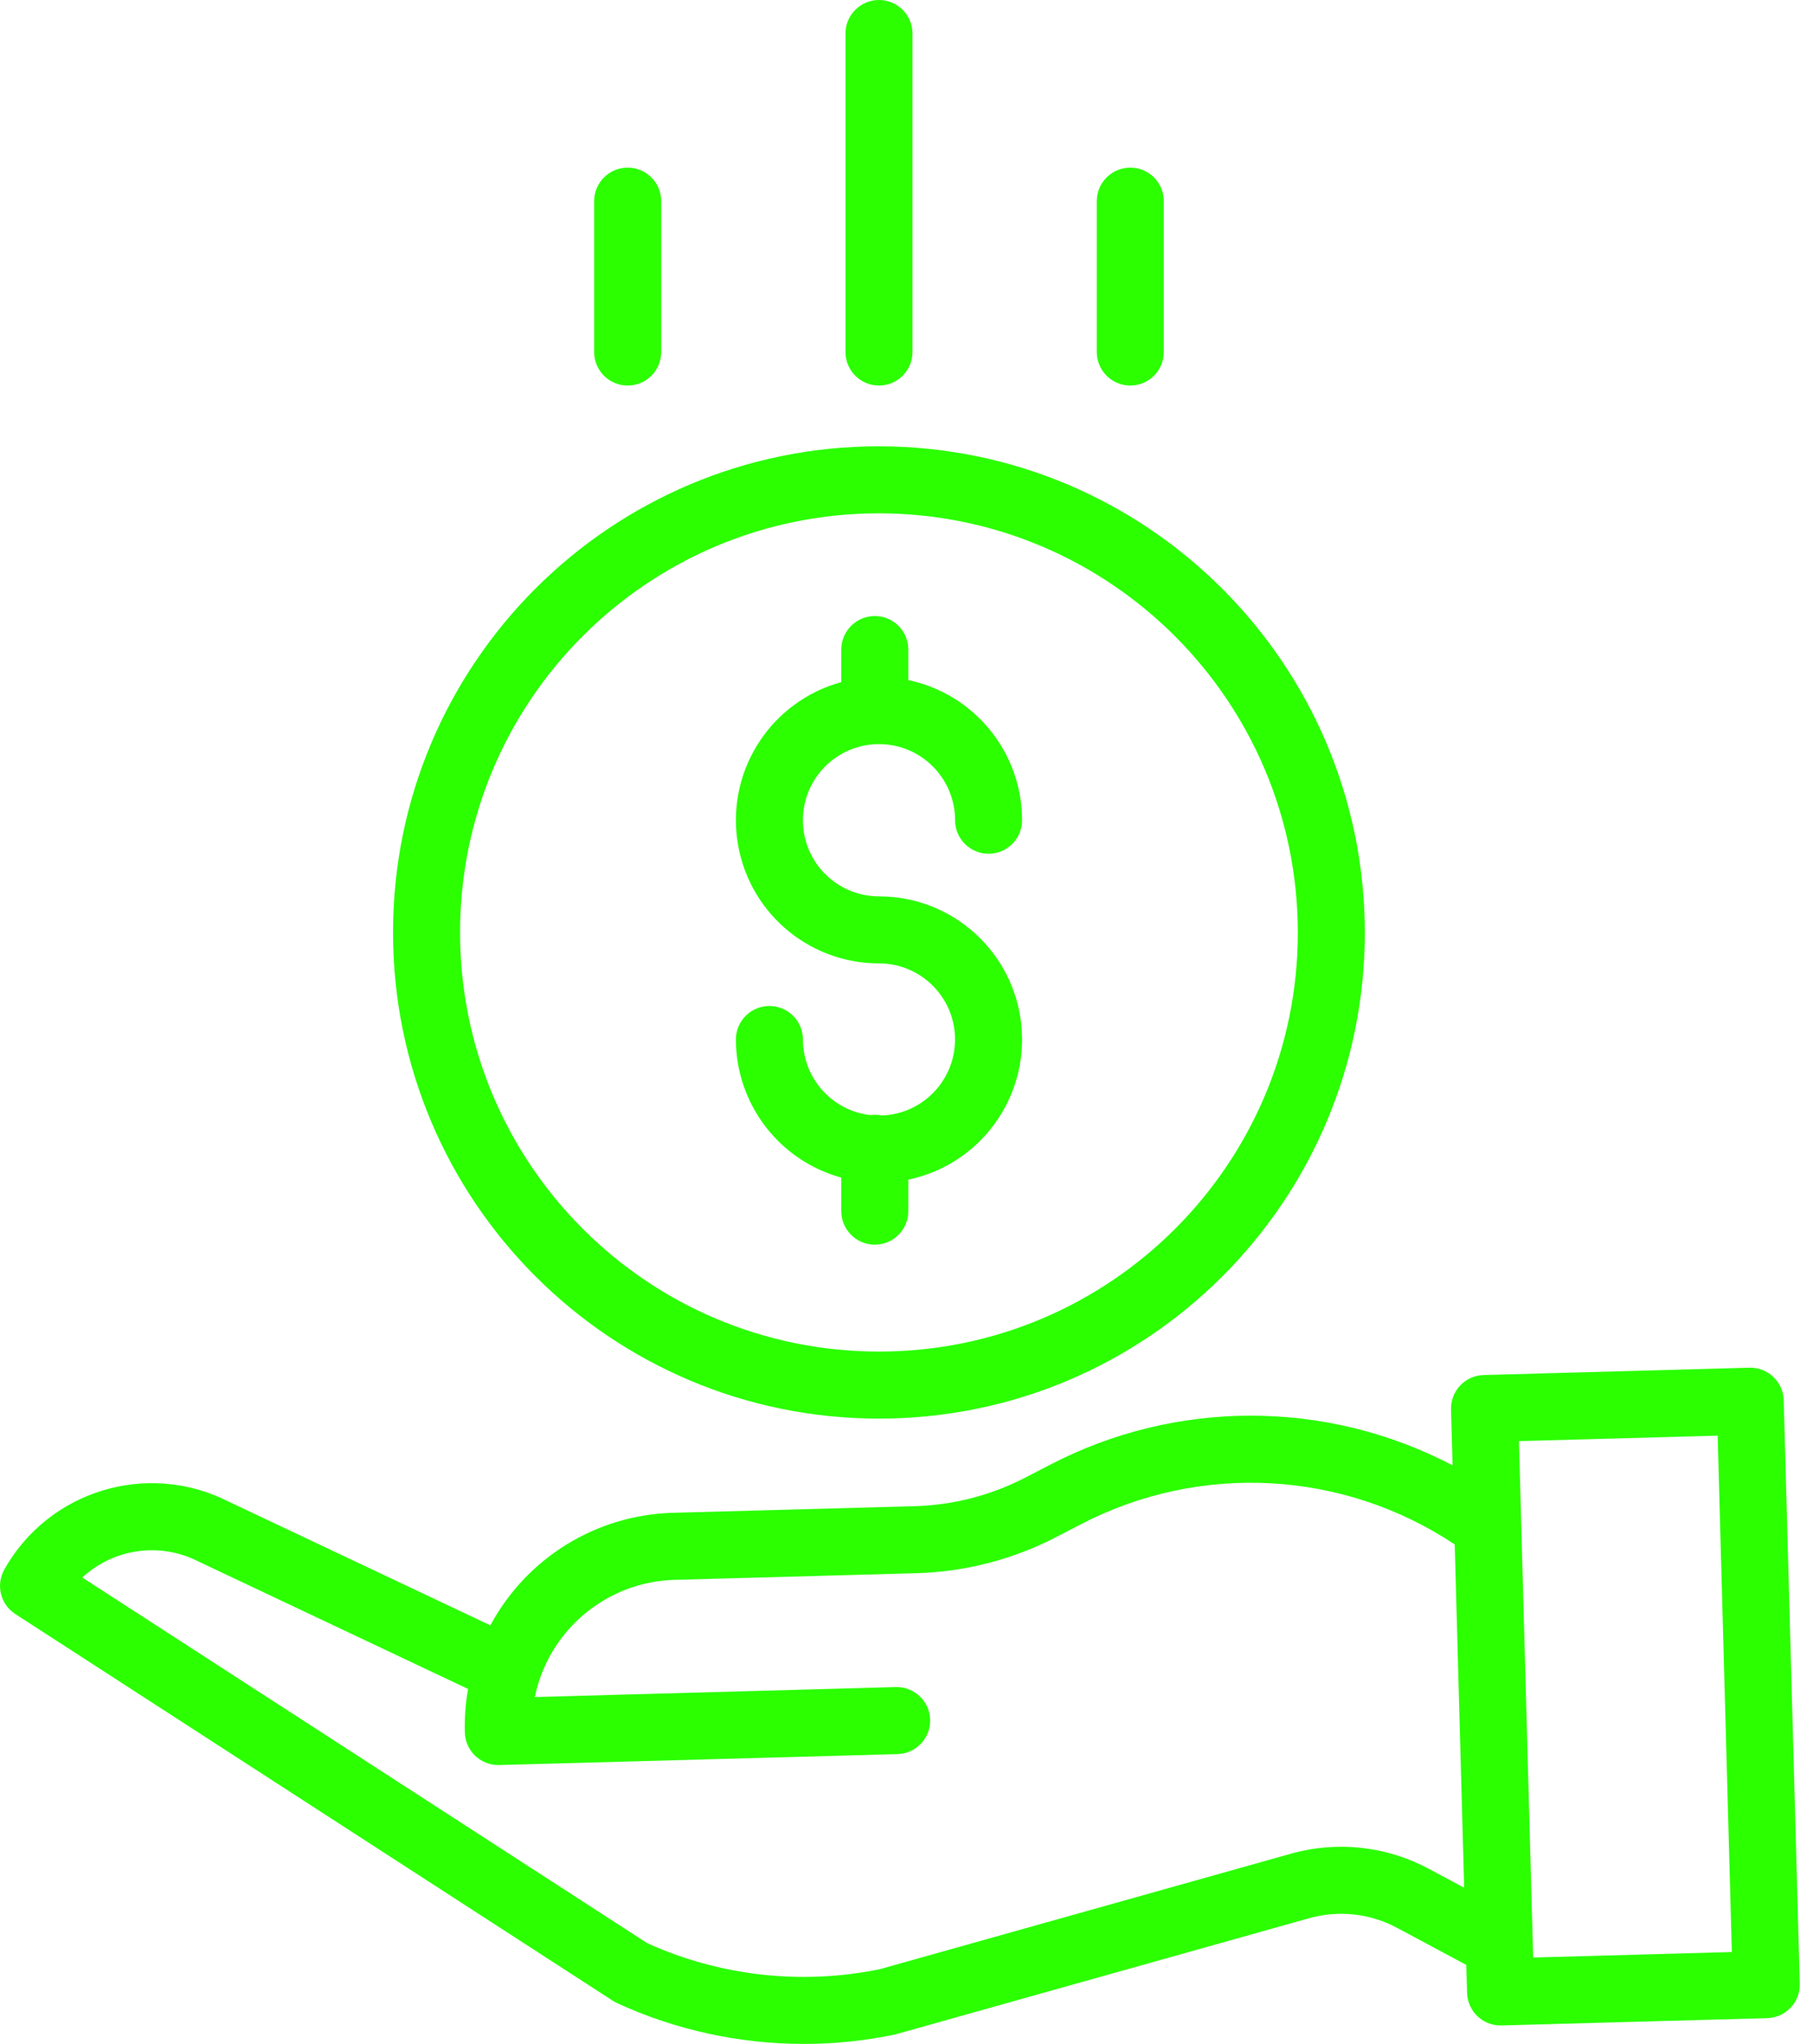
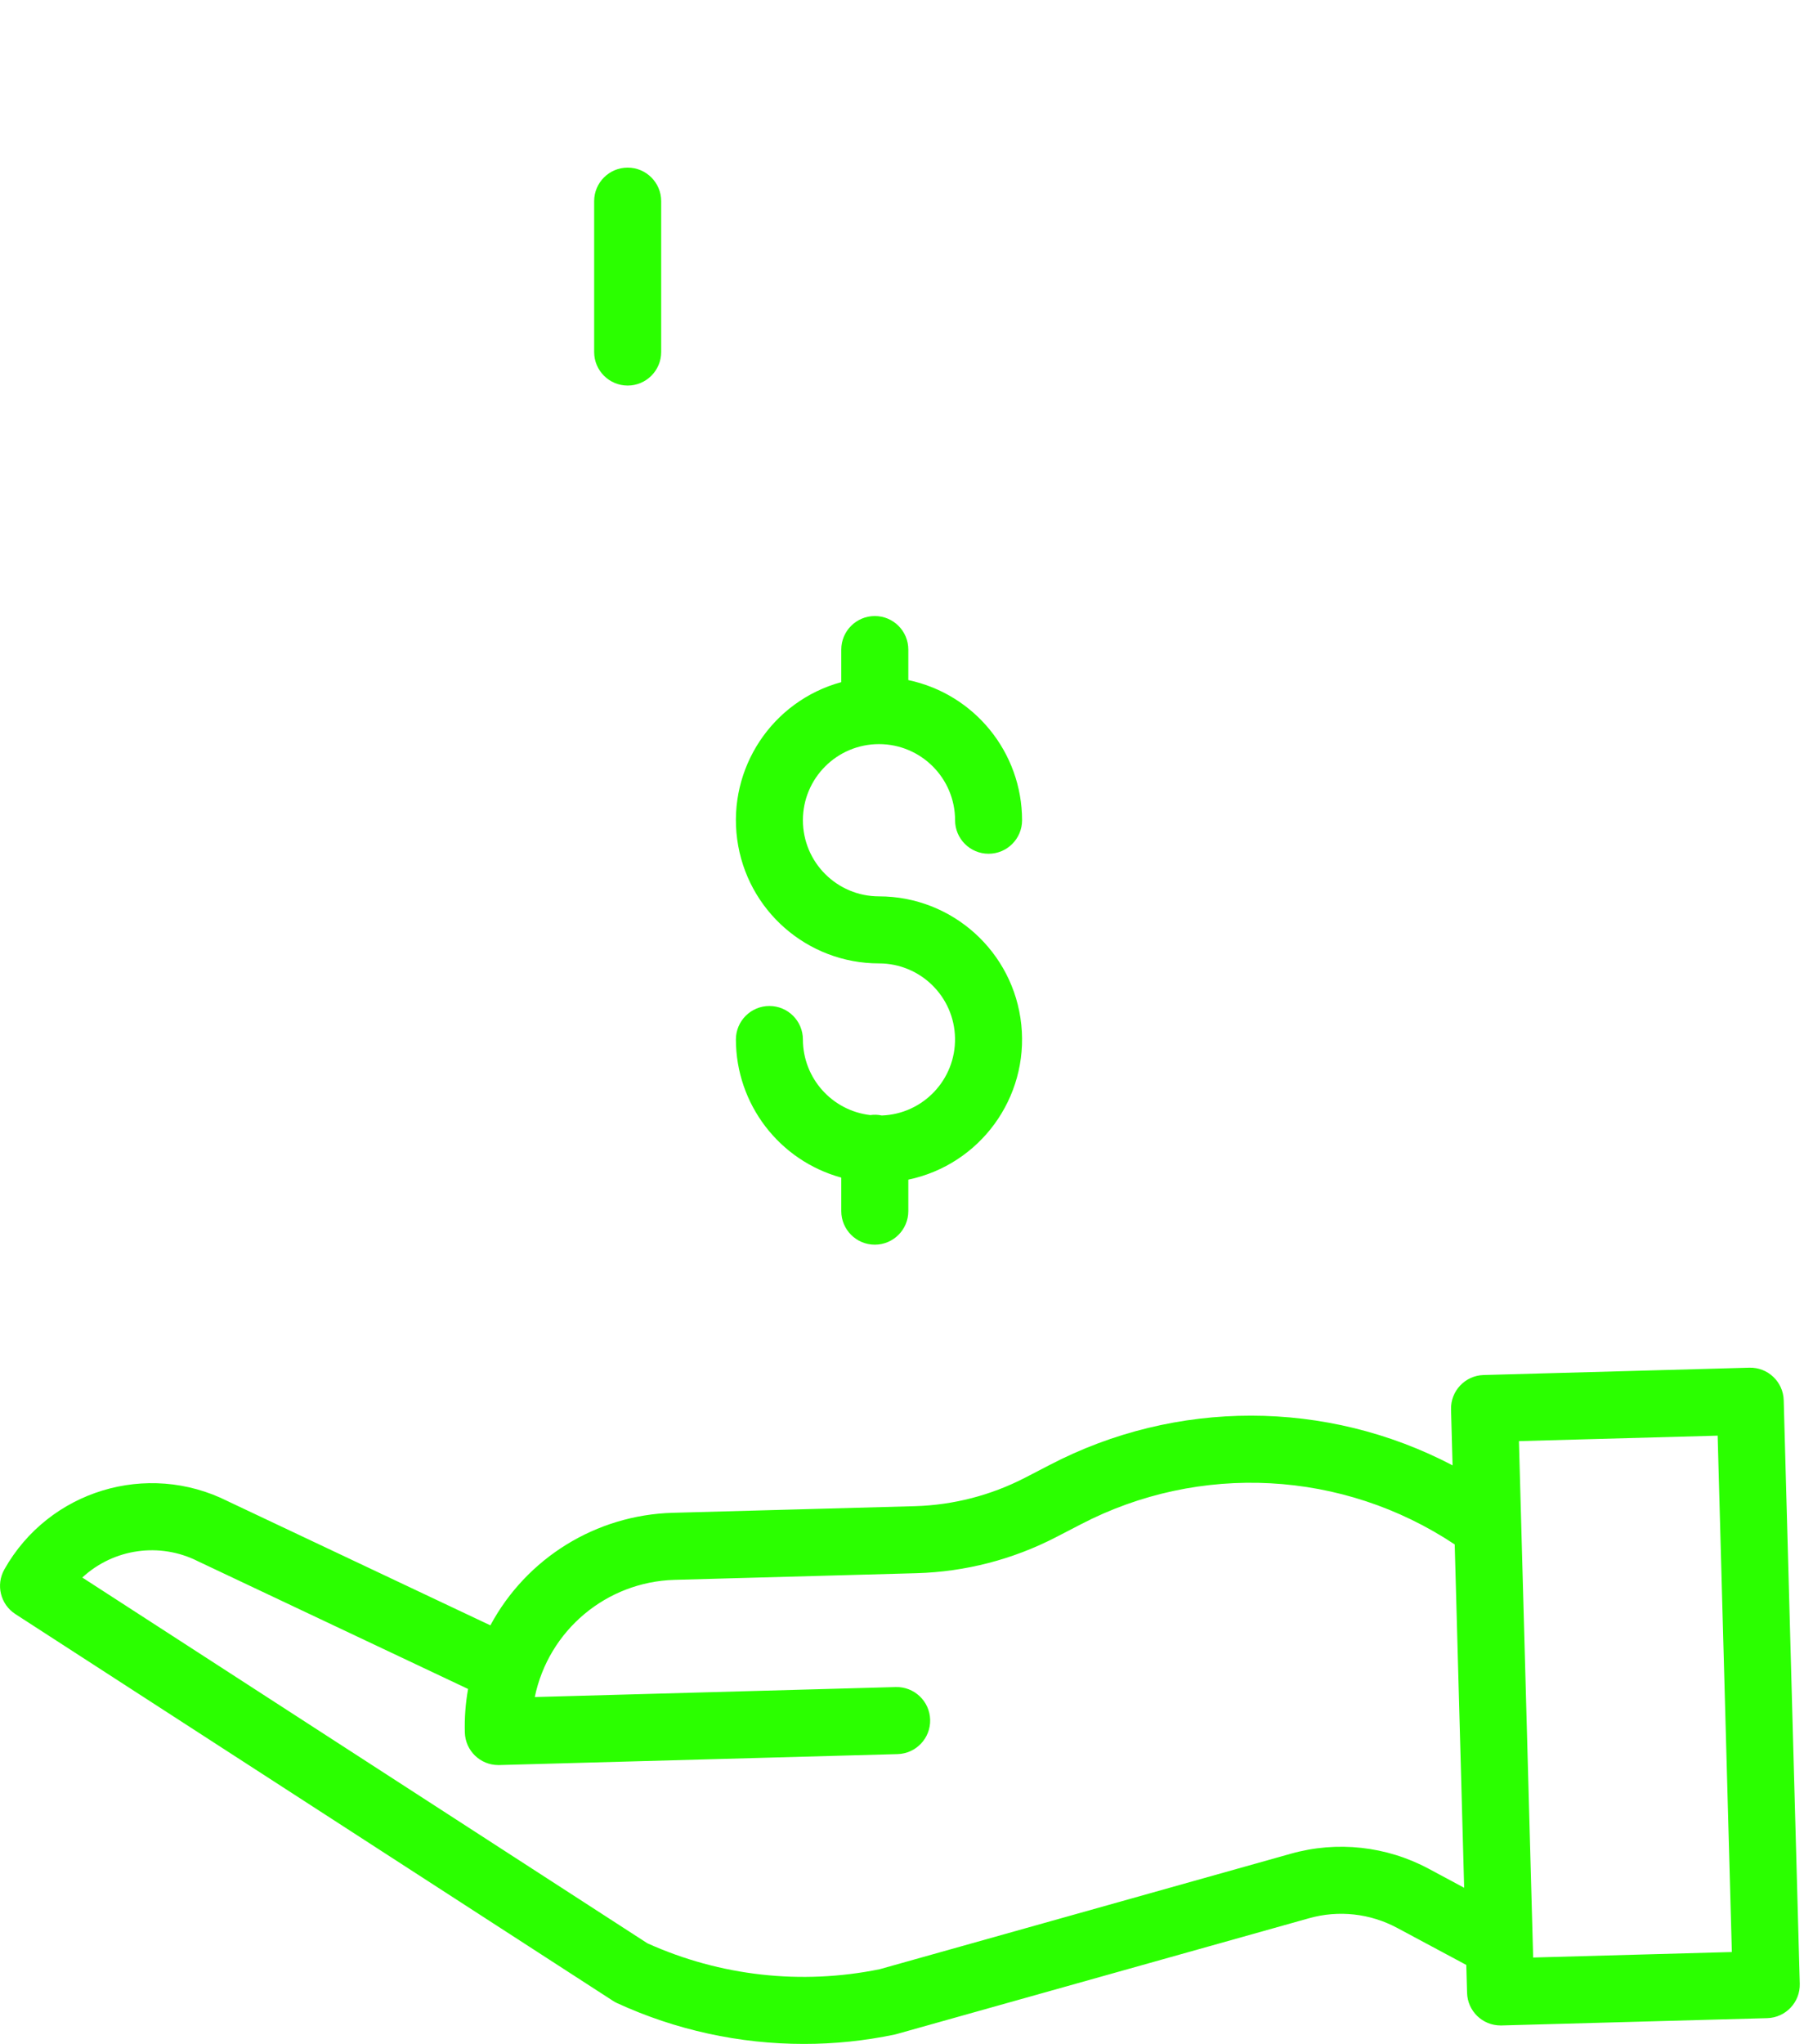
<svg xmlns="http://www.w3.org/2000/svg" width="71" height="80" viewBox="0 0 71 80" fill="none">
  <path d="M34.532 43.661C34.383 43.629 34.232 43.623 34.082 43.645C32.579 43.47 31.446 42.199 31.443 40.687C31.443 39.962 30.856 39.375 30.131 39.375C29.406 39.375 28.819 39.962 28.819 40.687C28.823 43.212 30.512 45.424 32.946 46.092V47.404C32.946 48.129 33.534 48.717 34.259 48.717C34.983 48.717 35.571 48.129 35.571 47.404V46.172C38.381 45.583 40.291 42.966 39.996 40.11C39.7 37.255 37.294 35.084 34.423 35.084C32.777 35.084 31.443 33.75 31.443 32.104C31.443 30.459 32.777 29.125 34.423 29.125C36.068 29.125 37.402 30.459 37.402 32.104C37.402 32.829 37.99 33.416 38.714 33.416C39.439 33.416 40.026 32.829 40.026 32.104C40.023 29.453 38.165 27.166 35.571 26.619V25.424C35.571 24.7 34.983 24.112 34.259 24.112C33.534 24.112 32.946 24.7 32.946 25.424V26.699C30.239 27.438 28.496 30.067 28.869 32.849C29.242 35.632 31.616 37.708 34.423 37.708C36.046 37.708 37.371 39.008 37.4 40.63C37.43 42.254 36.154 43.602 34.532 43.661Z" fill="#2BFF00" />
-   <path d="M53.449 36.496C53.449 47.006 44.93 55.525 34.421 55.525C23.911 55.525 15.392 47.006 15.392 36.496C15.392 25.987 23.911 17.468 34.421 17.468C44.925 17.479 53.437 25.992 53.449 36.496ZM34.421 20.092C25.361 20.092 18.017 27.436 18.017 36.496C18.017 45.556 25.361 52.901 34.421 52.901C43.481 52.901 50.825 45.556 50.825 36.496C50.815 27.441 43.476 20.102 34.421 20.092Z" fill="#2BFF00" />
  <path d="M8.924 58.76L19.204 63.617C20.623 60.977 23.346 59.297 26.342 59.212L35.831 58.952C37.334 58.909 38.808 58.528 40.144 57.838L41.109 57.338C46.053 54.761 51.946 54.767 56.885 57.354L56.825 55.167C56.805 54.442 57.376 53.839 58.1 53.819L68.506 53.532C69.231 53.512 69.834 54.083 69.853 54.808L70.482 77.643C70.502 78.367 69.931 78.971 69.206 78.991L58.801 79.277H58.765C58.054 79.277 57.472 78.711 57.453 78.001L57.422 76.908L54.719 75.461C53.658 74.89 52.418 74.754 51.259 75.082L35.116 79.613C35.088 79.621 35.059 79.628 35.031 79.634C33.864 79.878 32.675 80.001 31.483 80C28.958 80.001 26.463 79.457 24.169 78.404C24.113 78.378 24.058 78.348 24.006 78.314L0.601 63.175C0.018 62.797 -0.171 62.032 0.171 61.427C1.908 58.343 5.762 57.169 8.924 58.76ZM67.822 76.403L67.266 56.192L59.484 56.406L60.041 76.618L67.822 76.403ZM25.351 76.06C28.202 77.347 31.386 77.701 34.45 77.076L50.549 72.556C52.361 72.044 54.3 72.257 55.958 73.148L57.339 73.888L56.969 60.45C52.592 57.538 46.978 57.239 42.316 59.668L41.35 60.168C39.663 61.04 37.801 61.52 35.903 61.575L26.413 61.836C23.747 61.913 21.483 63.811 20.943 66.423L35.078 66.032C35.803 66.013 36.406 66.584 36.426 67.308C36.446 68.033 35.874 68.636 35.151 68.656L19.551 69.085H19.515C18.804 69.085 18.223 68.519 18.204 67.809C18.188 67.239 18.23 66.668 18.331 66.107L7.787 61.125C7.777 61.12 7.767 61.115 7.756 61.11C6.261 60.353 4.453 60.607 3.223 61.745L25.351 76.06Z" fill="#2BFF00" />
-   <path d="M33.11 13.778V1.312C33.11 0.588 33.698 0 34.422 0C35.147 0 35.734 0.588 35.734 1.312V13.778C35.734 14.503 35.147 15.091 34.422 15.091C33.698 15.091 33.11 14.503 33.11 13.778Z" fill="#2BFF00" />
  <path d="M23.268 13.778V7.873C23.268 7.149 23.856 6.561 24.581 6.561C25.305 6.561 25.893 7.149 25.893 7.873V13.778C25.893 14.503 25.305 15.091 24.581 15.091C23.856 15.091 23.268 14.503 23.268 13.778Z" fill="#2BFF00" />
-   <path d="M42.952 13.778V7.873C42.952 7.149 43.539 6.561 44.264 6.561C44.989 6.561 45.576 7.149 45.576 7.873V13.778C45.576 14.503 44.989 15.091 44.264 15.091C43.539 15.091 42.952 14.503 42.952 13.778Z" fill="#2BFF00" />
</svg>